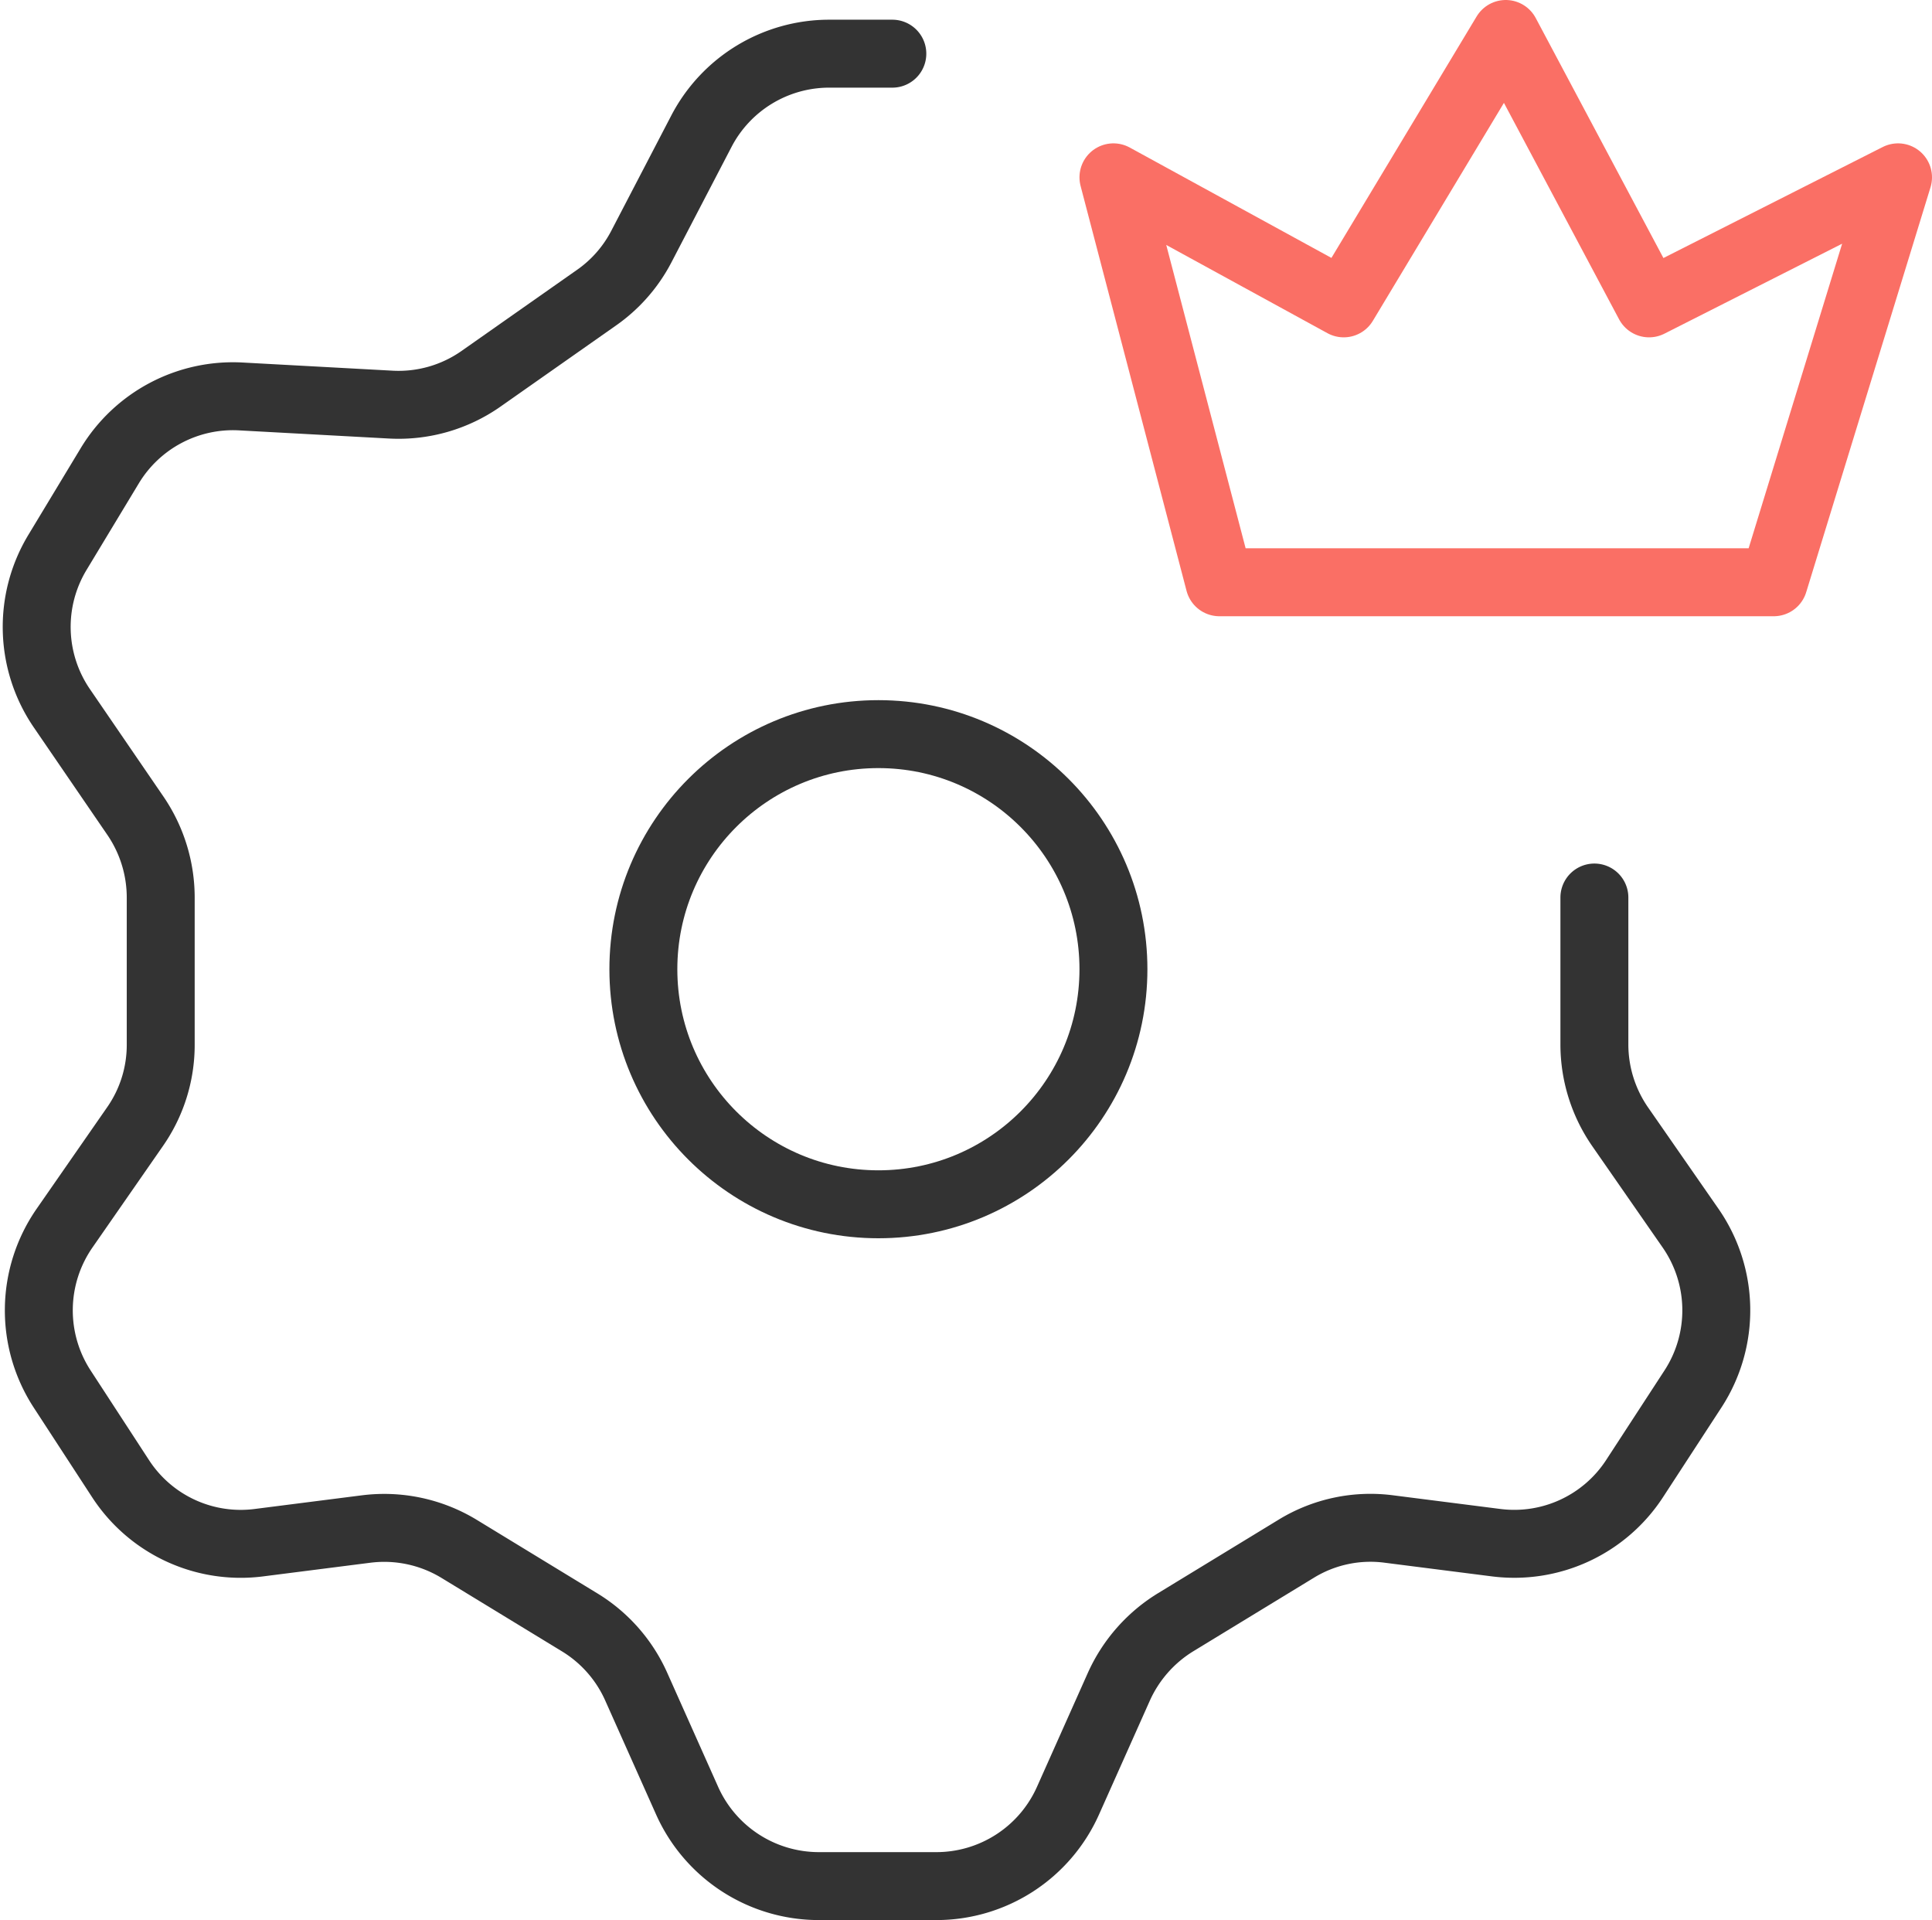
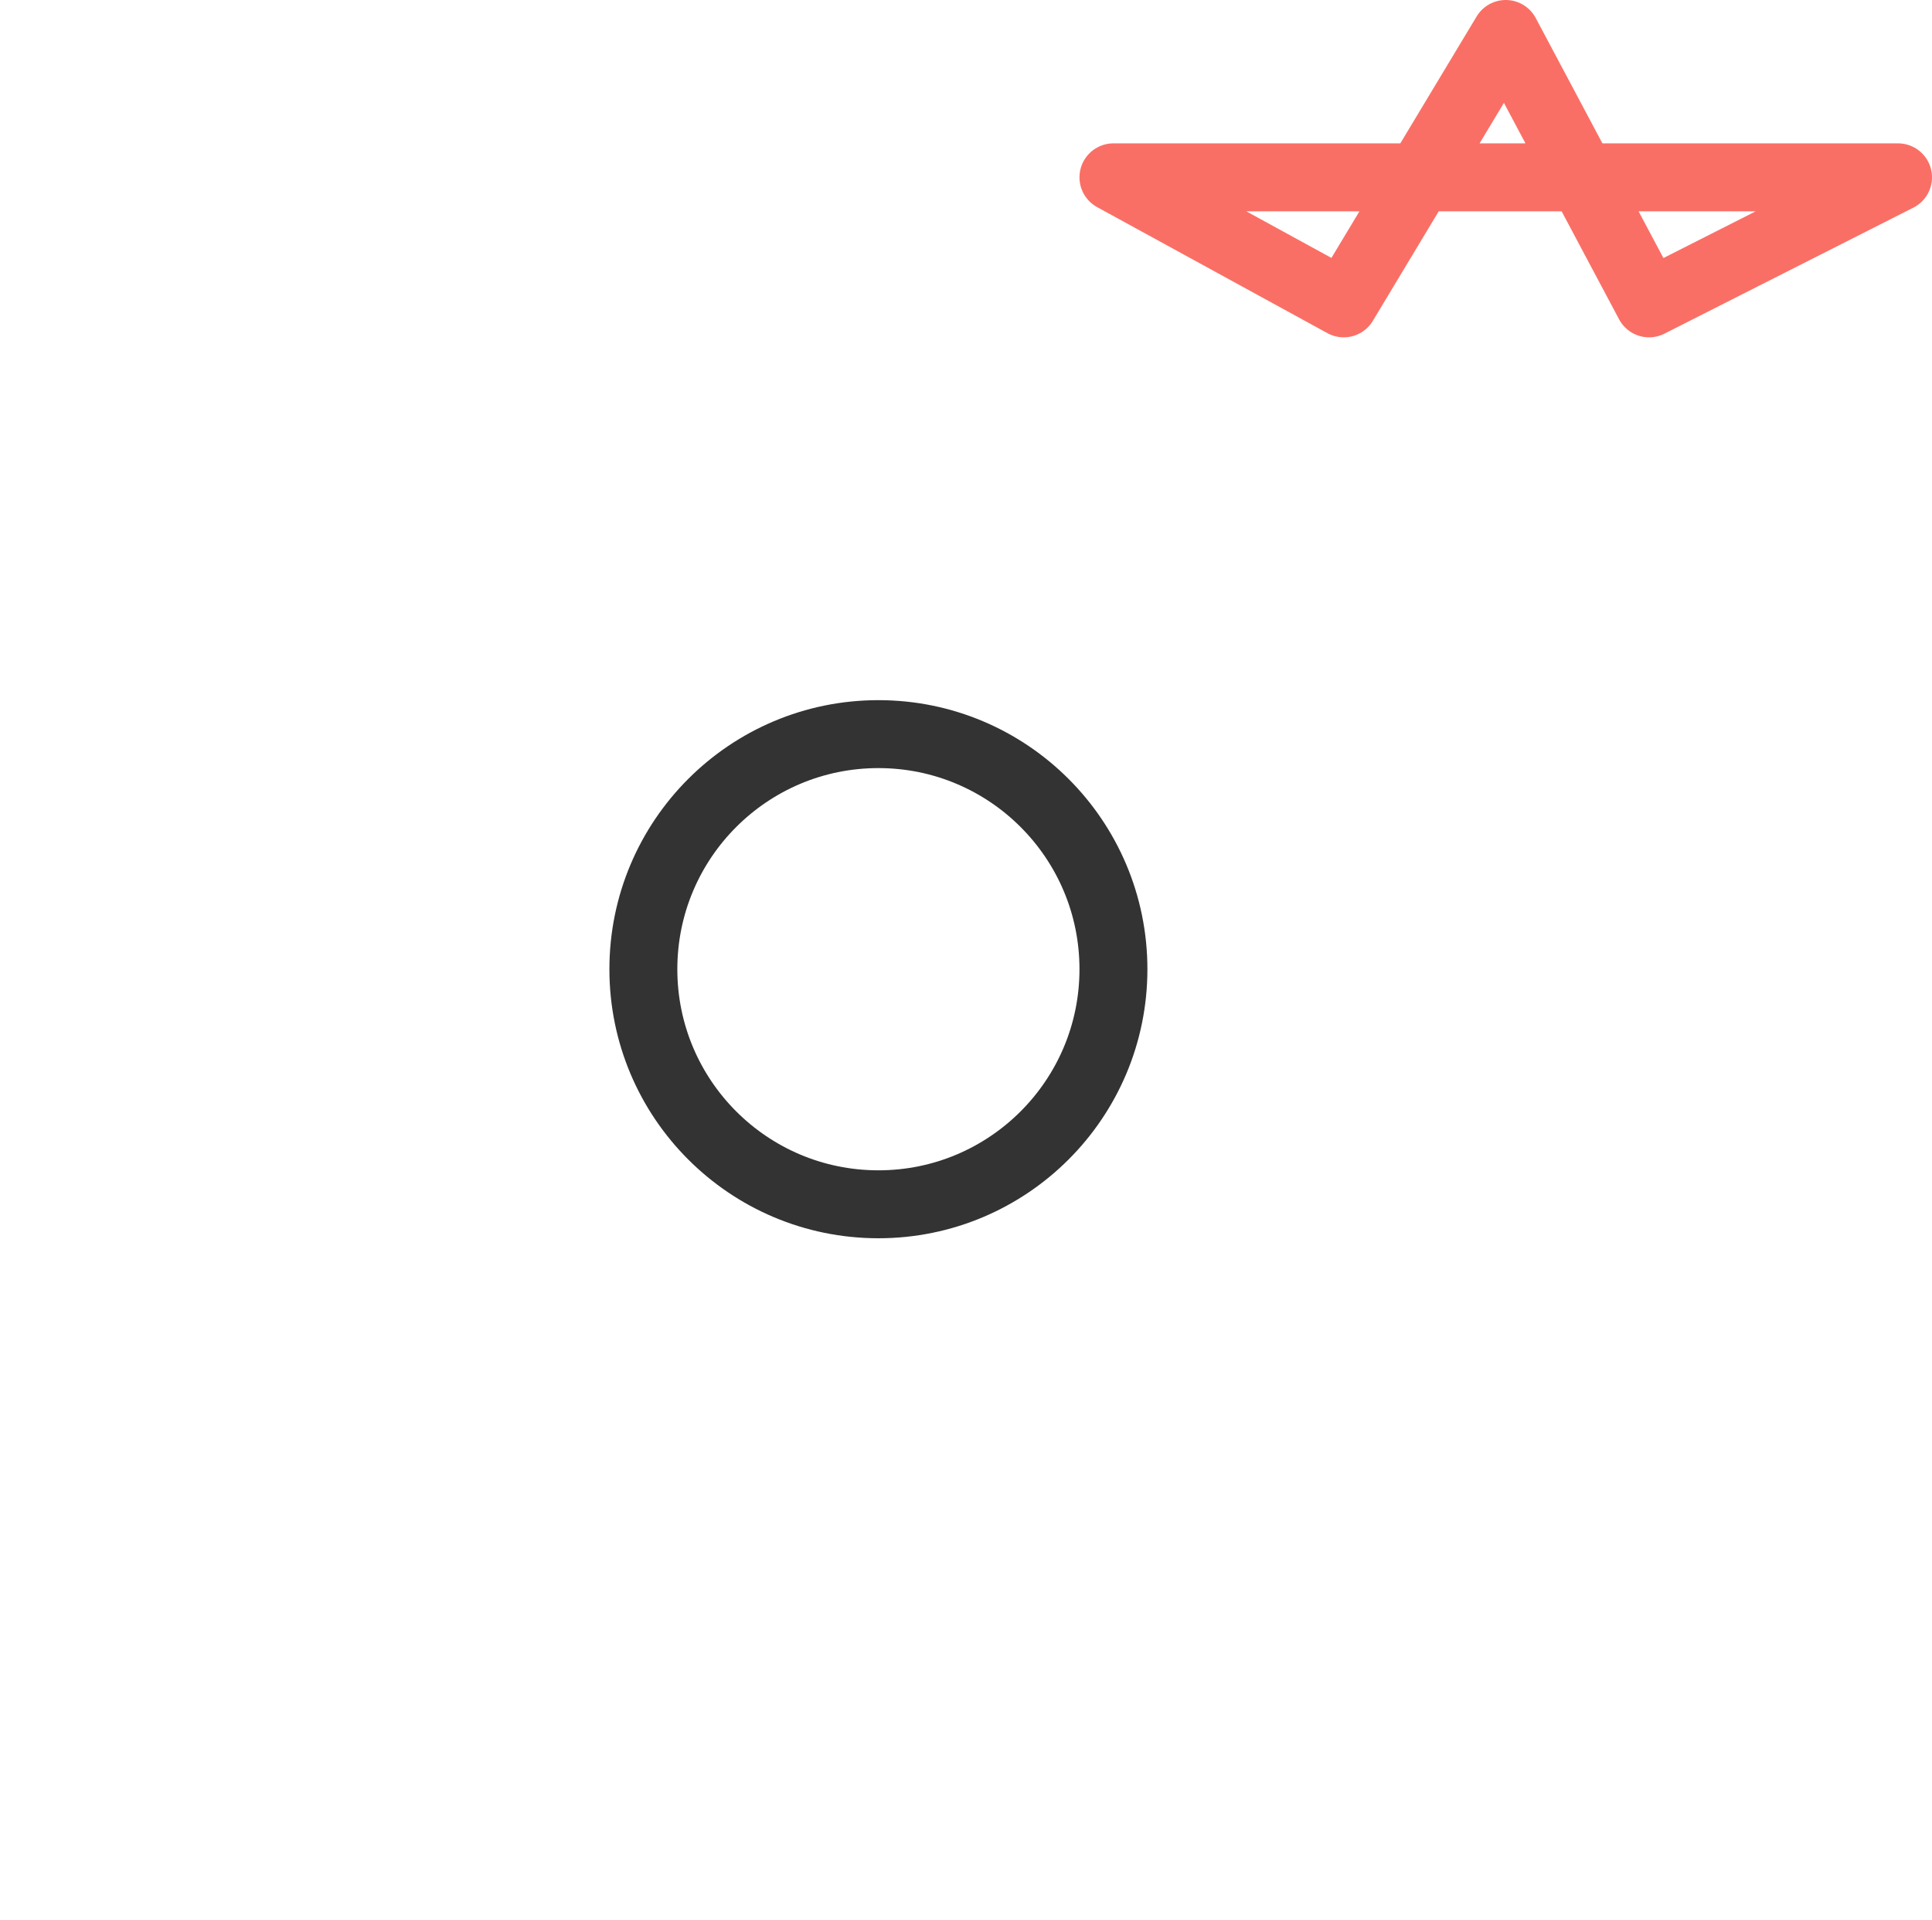
<svg xmlns="http://www.w3.org/2000/svg" width="56.882" height="56.52" viewBox="0 0 56.882 56.52">
  <g id="Layer_1" data-name="Layer 1" transform="translate(0.082)">
    <g id="Group_47708" data-name="Group 47708">
-       <path id="Path_128338" data-name="Path 128338" d="M26.19,1.58H24.33a4.242,4.242,0,0,0-3.76,2.28L18.8,7.26a4.2,4.2,0,0,1-1.33,1.51l-3.39,2.38a4.225,4.225,0,0,1-2.66.76l-4.41-.24a4.238,4.238,0,0,0-3.86,2.04L1.61,16.26a4.241,4.241,0,0,0,.13,4.59l2.17,3.17a4.275,4.275,0,0,1,.74,2.4v4.33a4.207,4.207,0,0,1-.76,2.42L1.82,36.15a4.243,4.243,0,0,0-.07,4.74l1.72,2.64a4.219,4.219,0,0,0,4.08,1.88l3.14-.4a4.246,4.246,0,0,1,2.74.58l3.56,2.17a4.232,4.232,0,0,1,1.66,1.89l1.5,3.36a4.25,4.25,0,0,0,3.87,2.51h3.47a4.244,4.244,0,0,0,3.87-2.51l1.5-3.36a4.285,4.285,0,0,1,1.66-1.89l3.56-2.17a4.185,4.185,0,0,1,2.74-.58l3.14.4a4.229,4.229,0,0,0,4.08-1.88l1.72-2.64a4.243,4.243,0,0,0-.07-4.74l-2.07-2.98a4.258,4.258,0,0,1-.76-2.42V26.42" fill="none" stroke="#333" stroke-linecap="round" stroke-linejoin="round" stroke-width="2" />
      <circle id="Ellipse_4136" data-name="Ellipse 4136" cx="6.92" cy="6.92" r="6.92" transform="translate(18.86 21.61)" fill="none" stroke="#333" stroke-linecap="round" stroke-linejoin="round" stroke-width="2" />
-       <path id="Path_128339" data-name="Path 128339" d="M32.7,5.22l3.12,11.92H52.14L55.8,5.22,48.47,8.93,44.25,1,39.48,8.93Z" fill="none" stroke="#fa6f65" stroke-linecap="round" stroke-linejoin="round" stroke-width="2" />
+       <path id="Path_128339" data-name="Path 128339" d="M32.7,5.22H52.14L55.8,5.22,48.47,8.93,44.25,1,39.48,8.93Z" fill="none" stroke="#fa6f65" stroke-linecap="round" stroke-linejoin="round" stroke-width="2" />
    </g>
  </g>
</svg>